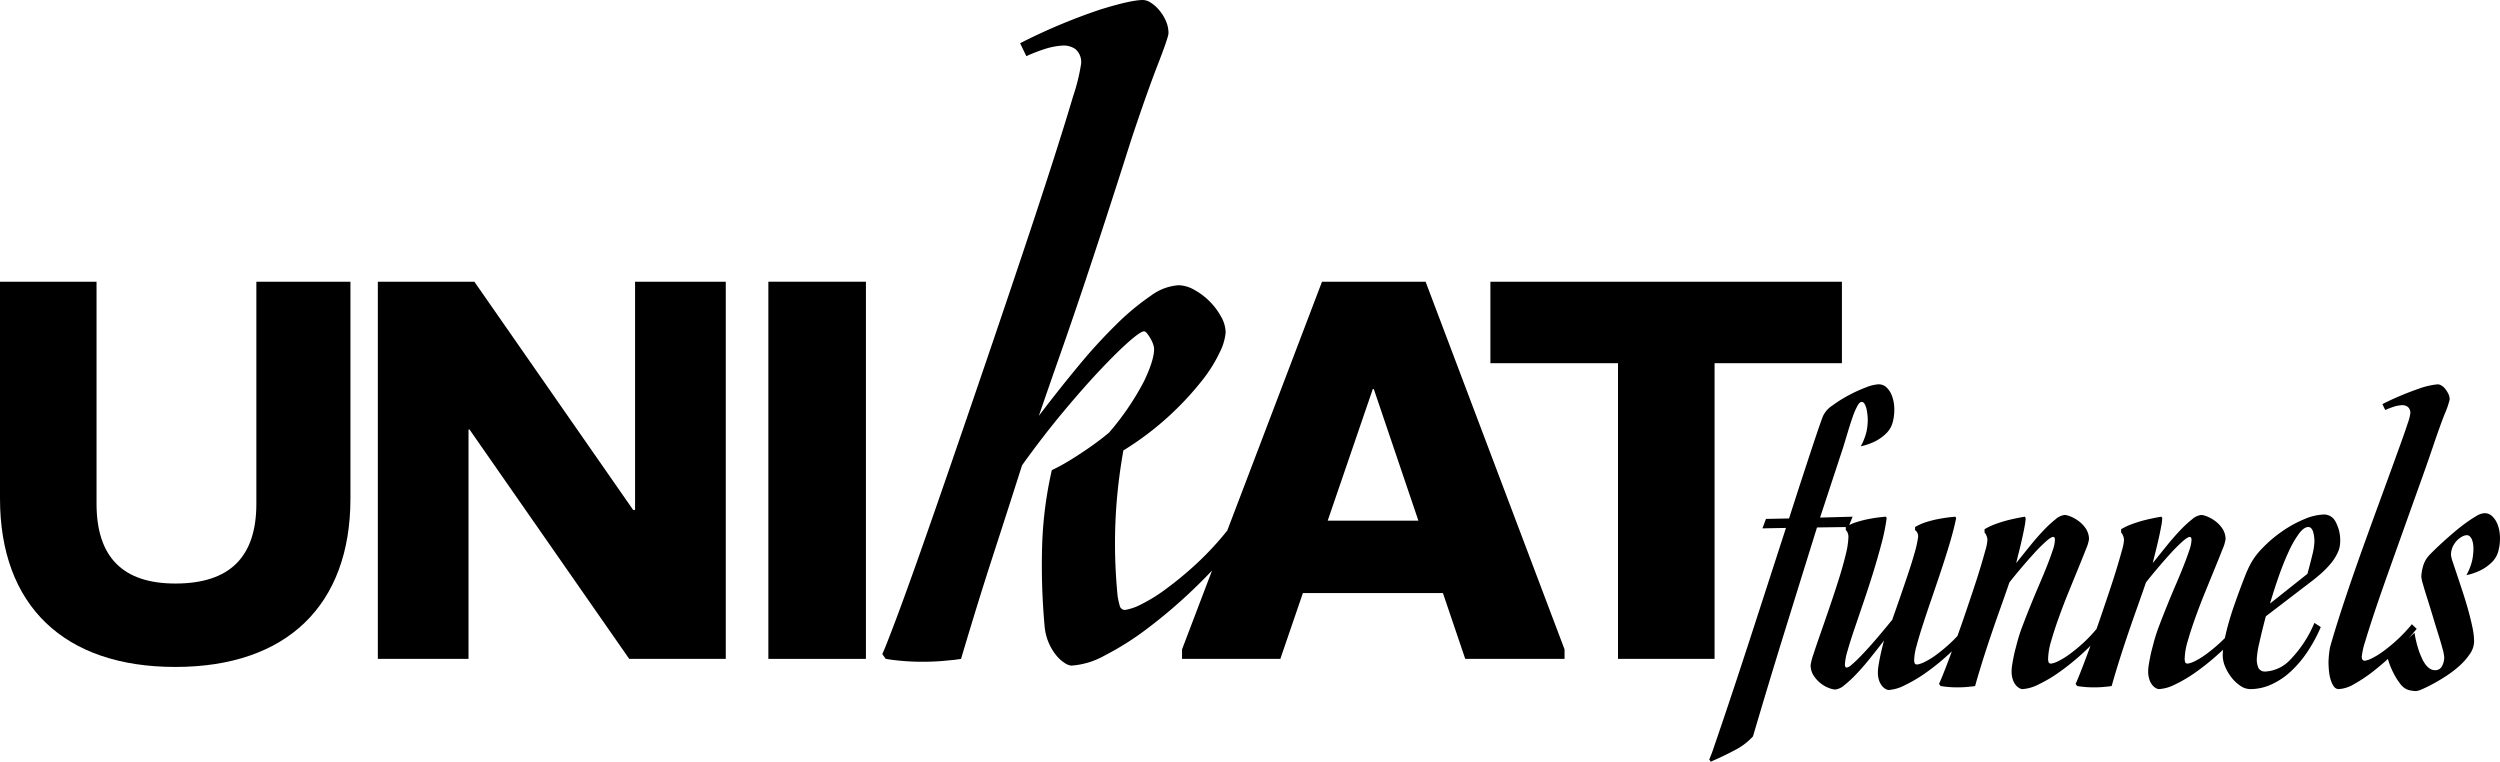
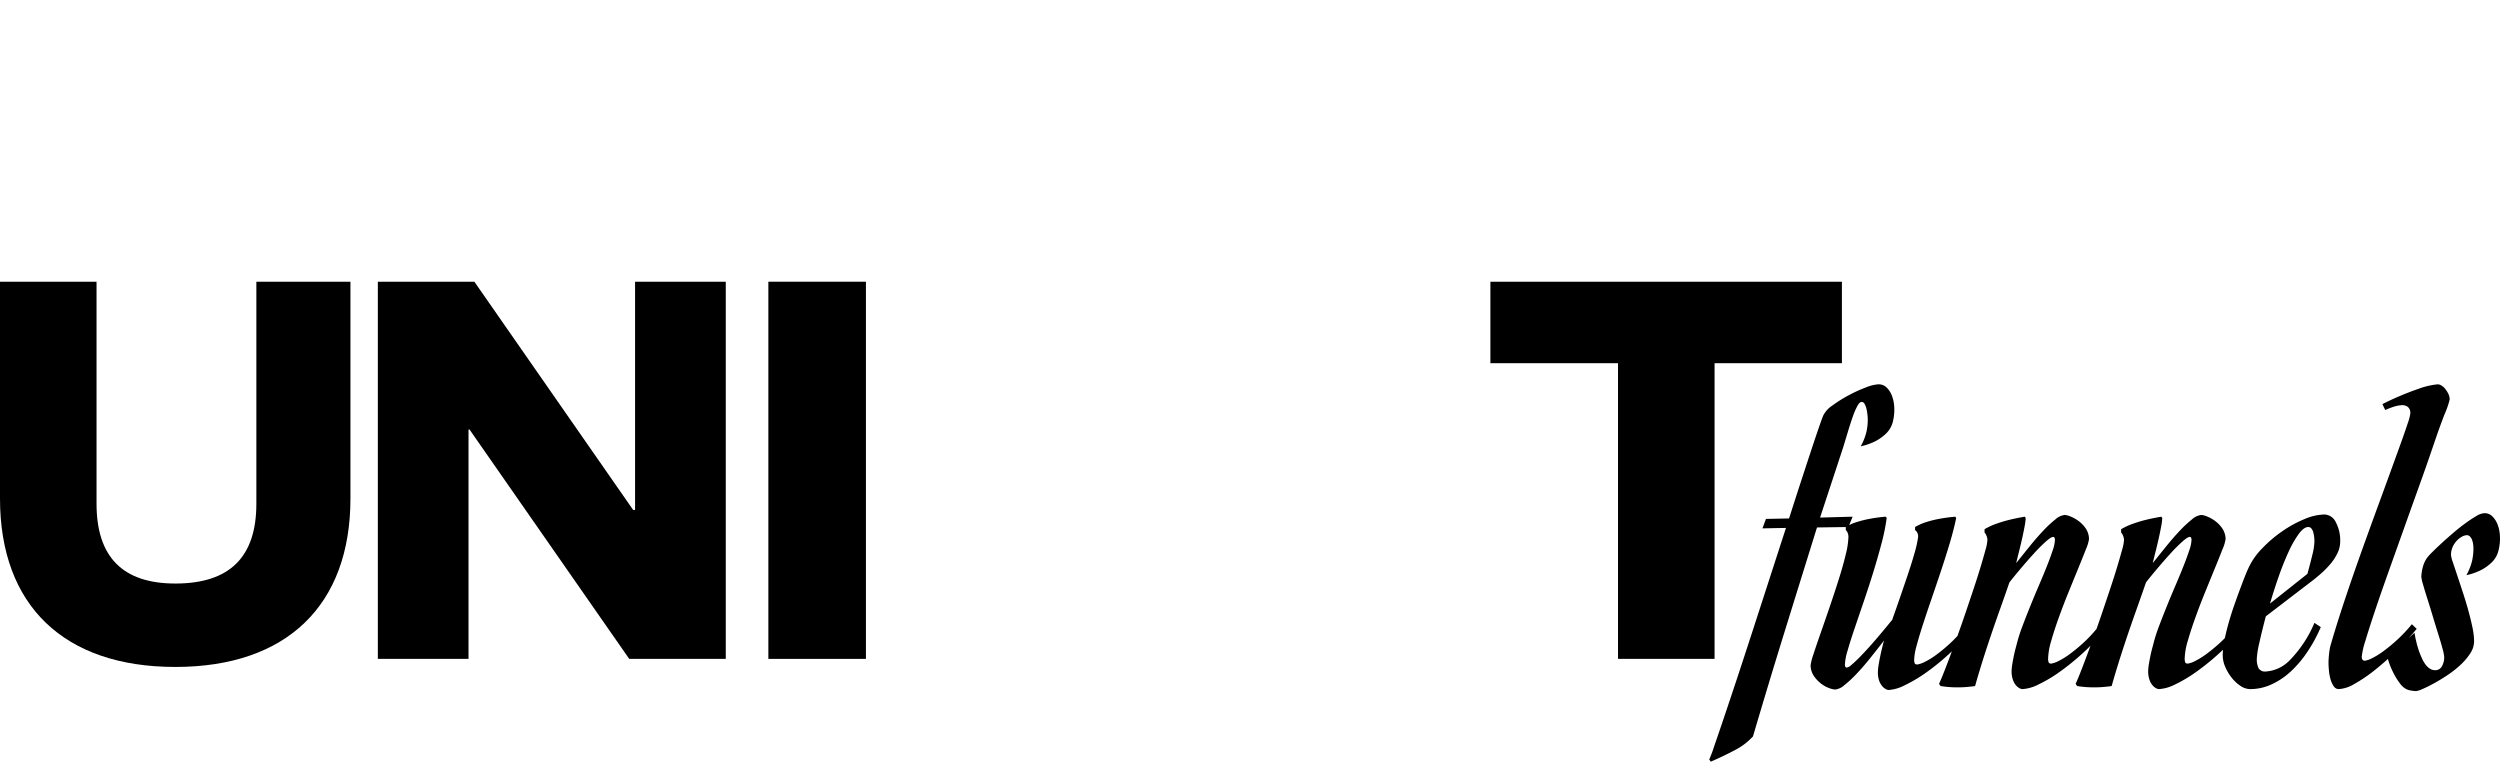
<svg xmlns="http://www.w3.org/2000/svg" width="532.869" height="162.351" viewBox="0 0 532.869 162.351">
  <g transform="translate(-47 -21.753)">
    <g transform="translate(47 21.753)">
      <path d="M54.643,205.01c0,11.379-5.681,17.019-17.266,17.019-11.213,0-16.8-5.64-16.8-17.019V157.7H0v46.2c0,22.8,13.613,35.909,37.376,35.909,23.706,0,37.32-13.111,37.32-35.909V157.7H54.643Z" transform="translate(0 -97.651)" />
      <path d="M266.328,206.337h-.412L232.077,157.7H211.5v80.393h19.327V189.2h.214l34.038,48.887h20.581V157.7H266.328Z" transform="translate(-130.964 -97.651)" />
      <rect width="20.795" height="80.393" transform="translate(163.775 60.046)" />
-       <path d="M587.609,60.047l-20.191,53.036a64.673,64.673,0,0,1-6.745,7.243,74.968,74.968,0,0,1-6.4,5.272,34.891,34.891,0,0,1-5.22,3.224A11.3,11.3,0,0,1,545.678,130a1.114,1.114,0,0,1-1.177-.87,17.855,17.855,0,0,1-.461-2.1q-.41-4.3-.512-8.138t.052-7.575q.153-3.735.563-7.473t1.126-7.83a63.815,63.815,0,0,0,9.878-7.473,64.423,64.423,0,0,0,6.807-7.319,30.954,30.954,0,0,0,3.889-6.193,11.558,11.558,0,0,0,1.229-4.2,7.05,7.05,0,0,0-.972-3.326,14.476,14.476,0,0,0-5.732-5.733,7.05,7.05,0,0,0-3.327-.972,11.184,11.184,0,0,0-5.937,2.252,52.569,52.569,0,0,0-7.319,6.09,113.244,113.244,0,0,0-8.137,8.906q-4.2,5.067-8.394,10.594,2.25-6.55,4.606-13.256t4.76-13.87q2.4-7.163,4.965-15.047t5.425-16.889q3.274-9.827,5.579-15.764t2.3-6.756a6.449,6.449,0,0,0-.563-2.61,9.428,9.428,0,0,0-1.433-2.3A7.633,7.633,0,0,0,551.1.564,3.251,3.251,0,0,0,549.465,0q-2.56,0-9.161,2.047a125.532,125.532,0,0,0-17.043,7.166l1.331,2.764a32.5,32.5,0,0,1,3.787-1.484,15.243,15.243,0,0,1,3.787-.768,4.337,4.337,0,0,1,2.918.768,3.652,3.652,0,0,1,1.177,3.122,40.855,40.855,0,0,1-1.689,6.858q-1.689,5.734-4.5,14.484t-6.449,19.6q-3.634,10.851-7.472,22.11t-7.575,22.11q-3.735,10.851-6.807,19.551t-5.22,14.382q-2.149,5.681-2.662,6.7l.717,1.024q1.843.307,3.787.461t3.685.153a49.388,49.388,0,0,0,6.141-.307,24.4,24.4,0,0,0,2.457-.307q3.582-12.077,6.807-22.008t6.193-19.244q4.4-6.142,8.752-11.362t7.984-9.059q3.632-3.838,6.09-5.988t3.174-2.149c.2,0,.425.153.665.461a9.923,9.923,0,0,1,.717,1.075,6.659,6.659,0,0,1,.563,1.228,3.4,3.4,0,0,1,.2,1.024q0,2.356-2.149,6.858A56.93,56.93,0,0,1,542.2,92.228q-1.843,1.536-3.89,2.969-1.742,1.229-3.941,2.611a42.677,42.677,0,0,1-4.351,2.405,83.814,83.814,0,0,0-2.047,15.61,144.137,144.137,0,0,0,.511,17.657,11.542,11.542,0,0,0,.921,3.634,10.993,10.993,0,0,0,1.638,2.662,7.41,7.41,0,0,0,1.791,1.586,3.007,3.007,0,0,0,1.382.512,16.8,16.8,0,0,0,7.063-2.149,61.261,61.261,0,0,0,9.212-5.835,108.564,108.564,0,0,0,9.98-8.547q1.908-1.831,3.707-3.741l-6.4,16.812v2.028h20.951l4.806-14.025h29.854l4.753,14.025h21.167v-2.028L609.69,60.047Zm1.214,50.933,9.612-28.052h.215l9.506,28.052Z" transform="translate(-305.827 -0.001)" />
      <path d="M834.3,157.7v17.365h27.2V238.09h20.581V175.062h27.144V157.7Z" transform="translate(-516.625 -97.651)" />
    </g>
    <path d="M5.766-35.719q1.359-4.266,2.6-8.062t2.2-6.7q.961-2.906,1.617-4.8t.891-2.414A5.533,5.533,0,0,1,15-59.789a27.85,27.85,0,0,1,3.422-2.156,30.483,30.483,0,0,1,3.68-1.687,8.627,8.627,0,0,1,2.742-.68,2.422,2.422,0,0,1,1.711.68A4.685,4.685,0,0,1,27.7-61.852a8.064,8.064,0,0,1,.492,2.484,10.43,10.43,0,0,1-.258,2.836,5.252,5.252,0,0,1-1.477,2.7,9.523,9.523,0,0,1-2.32,1.664,13.38,13.38,0,0,1-3.094,1.078,12.275,12.275,0,0,0,1.242-3.187,12.7,12.7,0,0,0,.258-2.437,10.792,10.792,0,0,0-.07-1.125,10.69,10.69,0,0,0-.211-1.266,3.465,3.465,0,0,0-.4-1.031.742.742,0,0,0-.633-.422q-.422,0-.914.891a15.26,15.26,0,0,0-.984,2.3q-.492,1.406-1.008,3.117t-1.031,3.4L12.375-35.906l6.938-.187-.891,2.2-6.7.094Q8.2-22.5,4.758-11.391t-6.68,22.125a13.594,13.594,0,0,1-3.82,2.906q-2.367,1.266-5.18,2.484l-.328-.469A28.106,28.106,0,0,0-10.2,12.867q.82-2.367,2.086-6.117T-5.25-1.828Q-3.656-6.656-1.922-12T1.617-22.922Q3.422-28.5,5.109-33.7l-5.016.094.75-2.016ZM25.828-9.047a.767.767,0,0,1,.047-.187,3.061,3.061,0,0,0,.141-.469q-1.453,1.875-2.953,3.75T20.156-2.6a24.921,24.921,0,0,1-2.6,2.414A3.555,3.555,0,0,1,15.563.75,4.5,4.5,0,0,1,14.391.469,6.315,6.315,0,0,1,12.68-.445a7.045,7.045,0,0,1-1.57-1.617,4.184,4.184,0,0,1-.75-2.344,11.006,11.006,0,0,1,.586-2.3q.586-1.828,1.5-4.43t1.945-5.625q1.031-3.023,1.945-5.906t1.5-5.32a17.45,17.45,0,0,0,.586-3.8,2.077,2.077,0,0,0-.094-.656,3.637,3.637,0,0,0-.187-.469,3.061,3.061,0,0,0-.281-.328v-.656a10.164,10.164,0,0,1,2.484-1.1,22.882,22.882,0,0,1,2.813-.68q1.547-.281,3.234-.422l.188.281A44.873,44.873,0,0,1,25.453-30.3q-.8,3.023-1.781,6.188t-2.039,6.258q-1.055,3.094-1.945,5.719T18.234-7.523a12.173,12.173,0,0,0-.562,2.93q0,.656.375.656a1.924,1.924,0,0,0,.984-.539q.656-.539,1.523-1.406t1.852-1.945q.984-1.078,1.969-2.227t1.852-2.2l1.523-1.852q.75-2.109,1.641-4.687T31.1-23.812q.82-2.437,1.406-4.5a23.126,23.126,0,0,0,.727-3.187,1.789,1.789,0,0,0,0-.82A2.438,2.438,0,0,0,33-32.859a2.121,2.121,0,0,0-.375-.375v-.656a11.126,11.126,0,0,1,2.531-1.1,22.882,22.882,0,0,1,2.813-.68q1.547-.281,3.234-.422l.188.281q-.516,2.484-1.383,5.391t-1.875,5.93q-1.008,3.023-2.016,5.953t-1.828,5.461q-.82,2.531-1.336,4.477a12.618,12.618,0,0,0-.516,2.93,2.093,2.093,0,0,0,.117.844q.117.234.586.234a5.577,5.577,0,0,0,1.523-.539,15.252,15.252,0,0,0,2.414-1.477,34.3,34.3,0,0,0,2.93-2.414,29.73,29.73,0,0,0,3.117-3.352l1.031.938A40.188,40.188,0,0,1,39.75-6.727,48,48,0,0,1,34.9-2.812,30.587,30.587,0,0,1,30.375-.141,8.6,8.6,0,0,1,27,.844a1.46,1.46,0,0,1-.609-.187,2.575,2.575,0,0,1-.75-.609A3.765,3.765,0,0,1,24.984-1.1,5.187,5.187,0,0,1,24.7-2.953a9.715,9.715,0,0,1,.141-1.453q.141-.891.328-1.8T25.547-7.9Q25.734-8.672,25.828-9.047ZM45.422,0A11.045,11.045,0,0,1,44.3.141a22.608,22.608,0,0,1-2.812.141q-.8,0-1.687-.07T38.063,0l-.328-.469q.234-.469.82-1.922t1.359-3.516Q40.688-7.969,41.6-10.5t1.8-5.156q.891-2.625,1.734-5.156t1.477-4.641q.633-2.109,1.031-3.586a9.589,9.589,0,0,0,.4-1.992,2.143,2.143,0,0,0-.117-.8q-.117-.281-.211-.516l-.281-.375v-.7a13.644,13.644,0,0,1,2.531-1.172,28.243,28.243,0,0,1,2.813-.844q1.547-.375,3.234-.656l.188.281a11.43,11.43,0,0,1-.234,1.828q-.234,1.266-.562,2.719t-.68,2.836q-.352,1.383-.539,2.227,1.453-1.828,2.953-3.68t2.883-3.3a23.962,23.962,0,0,1,2.555-2.367,3.5,3.5,0,0,1,1.969-.914,3.99,3.99,0,0,1,1.148.3,7.5,7.5,0,0,1,1.711.938,6.622,6.622,0,0,1,1.57,1.594,4.173,4.173,0,0,1,.727,2.32,8.5,8.5,0,0,1-.656,2.156q-.656,1.688-1.617,4.031t-2.086,5.109q-1.125,2.766-2.086,5.438T61.641-9.609a14.307,14.307,0,0,0-.656,3.75,2.115,2.115,0,0,0,.117.82q.117.258.539.258a5.183,5.183,0,0,0,1.547-.539A15.911,15.911,0,0,0,65.578-6.8a34.3,34.3,0,0,0,2.93-2.414,29.73,29.73,0,0,0,3.117-3.352l1.078.938a39.128,39.128,0,0,1-4.43,4.711A51.75,51.75,0,0,1,63.422-3a29.666,29.666,0,0,1-4.5,2.672A8.644,8.644,0,0,1,55.5.656a1.46,1.46,0,0,1-.609-.187,2.575,2.575,0,0,1-.75-.609,3.726,3.726,0,0,1-.656-1.172A5.387,5.387,0,0,1,53.2-3.187a9.27,9.27,0,0,1,.141-1.43q.141-.867.328-1.781t.4-1.687q.211-.773.3-1.148a35.312,35.312,0,0,1,1.2-3.68q.773-2.039,1.664-4.242t1.828-4.383q.938-2.18,1.688-4.078t1.219-3.328a7.692,7.692,0,0,0,.469-2.18q0-.656-.375-.656-.469,0-1.617,1.031A35.779,35.779,0,0,0,57.914-28.2q-1.383,1.523-2.789,3.188t-2.391,2.93q-.984,2.859-2.062,5.883t-2.062,5.953q-.984,2.93-1.8,5.555T45.422,0ZM74.531,0a11.045,11.045,0,0,1-1.125.141,22.608,22.608,0,0,1-2.812.141q-.8,0-1.687-.07T67.172,0l-.328-.469q.234-.469.82-1.922t1.359-3.516Q69.8-7.969,70.711-10.5t1.8-5.156q.891-2.625,1.734-5.156t1.477-4.641q.633-2.109,1.031-3.586a9.589,9.589,0,0,0,.4-1.992,2.143,2.143,0,0,0-.117-.8q-.117-.281-.211-.516l-.281-.375v-.7a13.644,13.644,0,0,1,2.531-1.172,28.243,28.243,0,0,1,2.813-.844q1.547-.375,3.234-.656l.188.281a11.43,11.43,0,0,1-.234,1.828q-.234,1.266-.562,2.719t-.68,2.836q-.352,1.383-.539,2.227,1.453-1.828,2.953-3.68t2.883-3.3a23.962,23.962,0,0,1,2.555-2.367,3.5,3.5,0,0,1,1.969-.914,3.99,3.99,0,0,1,1.148.3,7.5,7.5,0,0,1,1.711.938,6.622,6.622,0,0,1,1.57,1.594,4.173,4.173,0,0,1,.727,2.32,8.5,8.5,0,0,1-.656,2.156q-.656,1.688-1.617,4.031t-2.086,5.109q-1.125,2.766-2.086,5.438T90.75-9.609a14.307,14.307,0,0,0-.656,3.75,2.115,2.115,0,0,0,.117.82q.117.258.539.258A5.183,5.183,0,0,0,92.3-5.32,15.911,15.911,0,0,0,94.688-6.8a34.3,34.3,0,0,0,2.93-2.414,29.73,29.73,0,0,0,3.117-3.352l1.078.938a39.128,39.128,0,0,1-4.43,4.711A51.75,51.75,0,0,1,92.531-3a29.666,29.666,0,0,1-4.5,2.672,8.644,8.644,0,0,1-3.422.984A1.46,1.46,0,0,1,84,.469a2.575,2.575,0,0,1-.75-.609,3.726,3.726,0,0,1-.656-1.172,5.387,5.387,0,0,1-.281-1.875,9.27,9.27,0,0,1,.141-1.43q.141-.867.328-1.781t.4-1.687q.211-.773.3-1.148a35.312,35.312,0,0,1,1.2-3.68q.773-2.039,1.664-4.242t1.828-4.383q.938-2.18,1.688-4.078t1.219-3.328a7.692,7.692,0,0,0,.469-2.18q0-.656-.375-.656-.469,0-1.617,1.031A35.779,35.779,0,0,0,87.023-28.2q-1.383,1.523-2.789,3.188t-2.391,2.93q-.984,2.859-2.062,5.883t-2.062,5.953q-.984,2.93-1.8,5.555T74.531,0Zm29.531.656A3.725,3.725,0,0,1,102-.023a8.148,8.148,0,0,1-1.875-1.734,9.913,9.913,0,0,1-1.383-2.32A6.21,6.21,0,0,1,98.2-6.516,16.647,16.647,0,0,1,98.555-9.7q.352-1.781.891-3.7t1.2-3.8q.656-1.875,1.242-3.445t1.031-2.7q.445-1.125.633-1.5a14.552,14.552,0,0,1,2.93-4.359,27.635,27.635,0,0,1,4.359-3.75,24.942,24.942,0,0,1,4.781-2.625,11.484,11.484,0,0,1,4.242-.984,2.773,2.773,0,0,1,2.438,1.641,8.221,8.221,0,0,1,.938,4.125,5.678,5.678,0,0,1-.586,2.484,10.744,10.744,0,0,1-1.5,2.3A19.985,19.985,0,0,1,119.18-24q-1.055.938-1.992,1.641l-9.8,7.5q-.844,3.188-1.383,5.648a19.227,19.227,0,0,0-.539,3.352,4.5,4.5,0,0,0,.375,2.063,1.589,1.589,0,0,0,1.547.7,7.812,7.812,0,0,0,5.156-2.461,25.3,25.3,0,0,0,5.2-7.9l1.359.891a31.623,31.623,0,0,1-2.93,5.391A23.2,23.2,0,0,1,112.594-3a15.377,15.377,0,0,1-4.1,2.7A10.885,10.885,0,0,1,104.063.656Zm12.375-34.547q-.937,0-2.016,1.453a21.84,21.84,0,0,0-2.156,3.773q-1.078,2.32-2.109,5.25t-1.875,5.836l7.969-6.328q.563-2.016,1.031-3.961a13.771,13.771,0,0,0,.469-2.93,8.151,8.151,0,0,0-.07-1.055,6.375,6.375,0,0,0-.211-1.008,1.9,1.9,0,0,0-.4-.75A.825.825,0,0,0,116.438-33.891Zm26.484-16.875q-1.172,3.469-2.766,7.9T136.9-33.773q-1.664,4.664-3.3,9.258t-2.906,8.367q-1.266,3.773-2.062,6.445a16.392,16.392,0,0,0-.8,3.469q0,.844.7.844a5.33,5.33,0,0,0,1.5-.539,15.911,15.911,0,0,0,2.391-1.477,34.3,34.3,0,0,0,2.93-2.414,33.094,33.094,0,0,0,3.164-3.352l1.031.984a63.739,63.739,0,0,1-4.43,4.8,56.084,56.084,0,0,1-4.641,4.1,31.63,31.63,0,0,1-4.242,2.859A7.245,7.245,0,0,1,122.953.656,1.279,1.279,0,0,1,121.875.07a4.823,4.823,0,0,1-.68-1.453,9.737,9.737,0,0,1-.352-1.875q-.094-1.008-.094-1.852,0-.187.023-.586t.07-.891q.047-.492.117-.984a8.662,8.662,0,0,1,.164-.867q.891-3.141,2.086-6.844t2.555-7.641q1.359-3.937,2.813-7.969t2.836-7.8q1.383-3.773,2.6-7.125t2.156-5.953q.938-2.6,1.477-4.266a10.384,10.384,0,0,0,.539-2.039,1.67,1.67,0,0,0-.539-1.43,1.98,1.98,0,0,0-1.336-.352,6.976,6.976,0,0,0-1.734.352,14.86,14.86,0,0,0-1.734.68l-.609-1.266a62.734,62.734,0,0,1,7.758-3.281,16.2,16.2,0,0,1,4.055-.937,1.606,1.606,0,0,1,.773.258,2.957,2.957,0,0,1,.82.727,5.468,5.468,0,0,1,.656,1.055,2.735,2.735,0,0,1,.281,1.2,18.811,18.811,0,0,1-1.078,3.117Q144.422-55.219,142.922-50.766Zm11.063,13.922a2.342,2.342,0,0,1,1.688.68,4.869,4.869,0,0,1,1.125,1.758,7.88,7.88,0,0,1,.492,2.484,10.1,10.1,0,0,1-.258,2.813,5.273,5.273,0,0,1-1.477,2.742,9.523,9.523,0,0,1-2.32,1.664,13.38,13.38,0,0,1-3.094,1.078,12.275,12.275,0,0,0,1.242-3.187,12.91,12.91,0,0,0,.258-2.484,6.792,6.792,0,0,0-.07-.961,4.123,4.123,0,0,0-.234-.914,2.007,2.007,0,0,0-.445-.7.9.9,0,0,0-.656-.281,2.271,2.271,0,0,0-1.008.3,4.355,4.355,0,0,0-1.125.867,4.753,4.753,0,0,0-.891,1.336,4.087,4.087,0,0,0-.352,1.711,6.137,6.137,0,0,0,.375,1.5l.914,2.742q.539,1.617,1.172,3.539t1.172,3.844q.539,1.922.914,3.7a15.31,15.31,0,0,1,.375,3.094,4.711,4.711,0,0,1-.844,2.6,13.284,13.284,0,0,1-2.109,2.461,21.783,21.783,0,0,1-2.789,2.18q-1.523,1.008-2.906,1.758T140.742.656a4.8,4.8,0,0,1-1.289.422,7.207,7.207,0,0,1-1.125-.117,3.333,3.333,0,0,1-1.172-.4,3.8,3.8,0,0,1-1.078-.984,13,13,0,0,1-1.1-1.641,17.25,17.25,0,0,1-.984-2.016,13.793,13.793,0,0,1-.68-2.062l5.766-5.2a23.955,23.955,0,0,0,.984,3.984q.281.75.609,1.477a6.814,6.814,0,0,0,.75,1.289,3.59,3.59,0,0,0,.938.891,2.055,2.055,0,0,0,1.125.328,1.572,1.572,0,0,0,1.43-.82,3.9,3.9,0,0,0,.492-2.039,9.28,9.28,0,0,0-.352-1.711q-.352-1.336-.914-3.117t-1.172-3.82q-.609-2.039-1.172-3.8t-.914-3.023a9.032,9.032,0,0,1-.352-1.547,8.641,8.641,0,0,1,.3-2.016,5.943,5.943,0,0,1,.961-2.109,11.986,11.986,0,0,1,1.078-1.172q.844-.844,1.992-1.9t2.461-2.18q1.313-1.125,2.6-2.062a27.135,27.135,0,0,1,2.344-1.547A3.708,3.708,0,0,1,153.984-36.844Z" transform="translate(422.567 167.978)" />
  </g>
</svg>